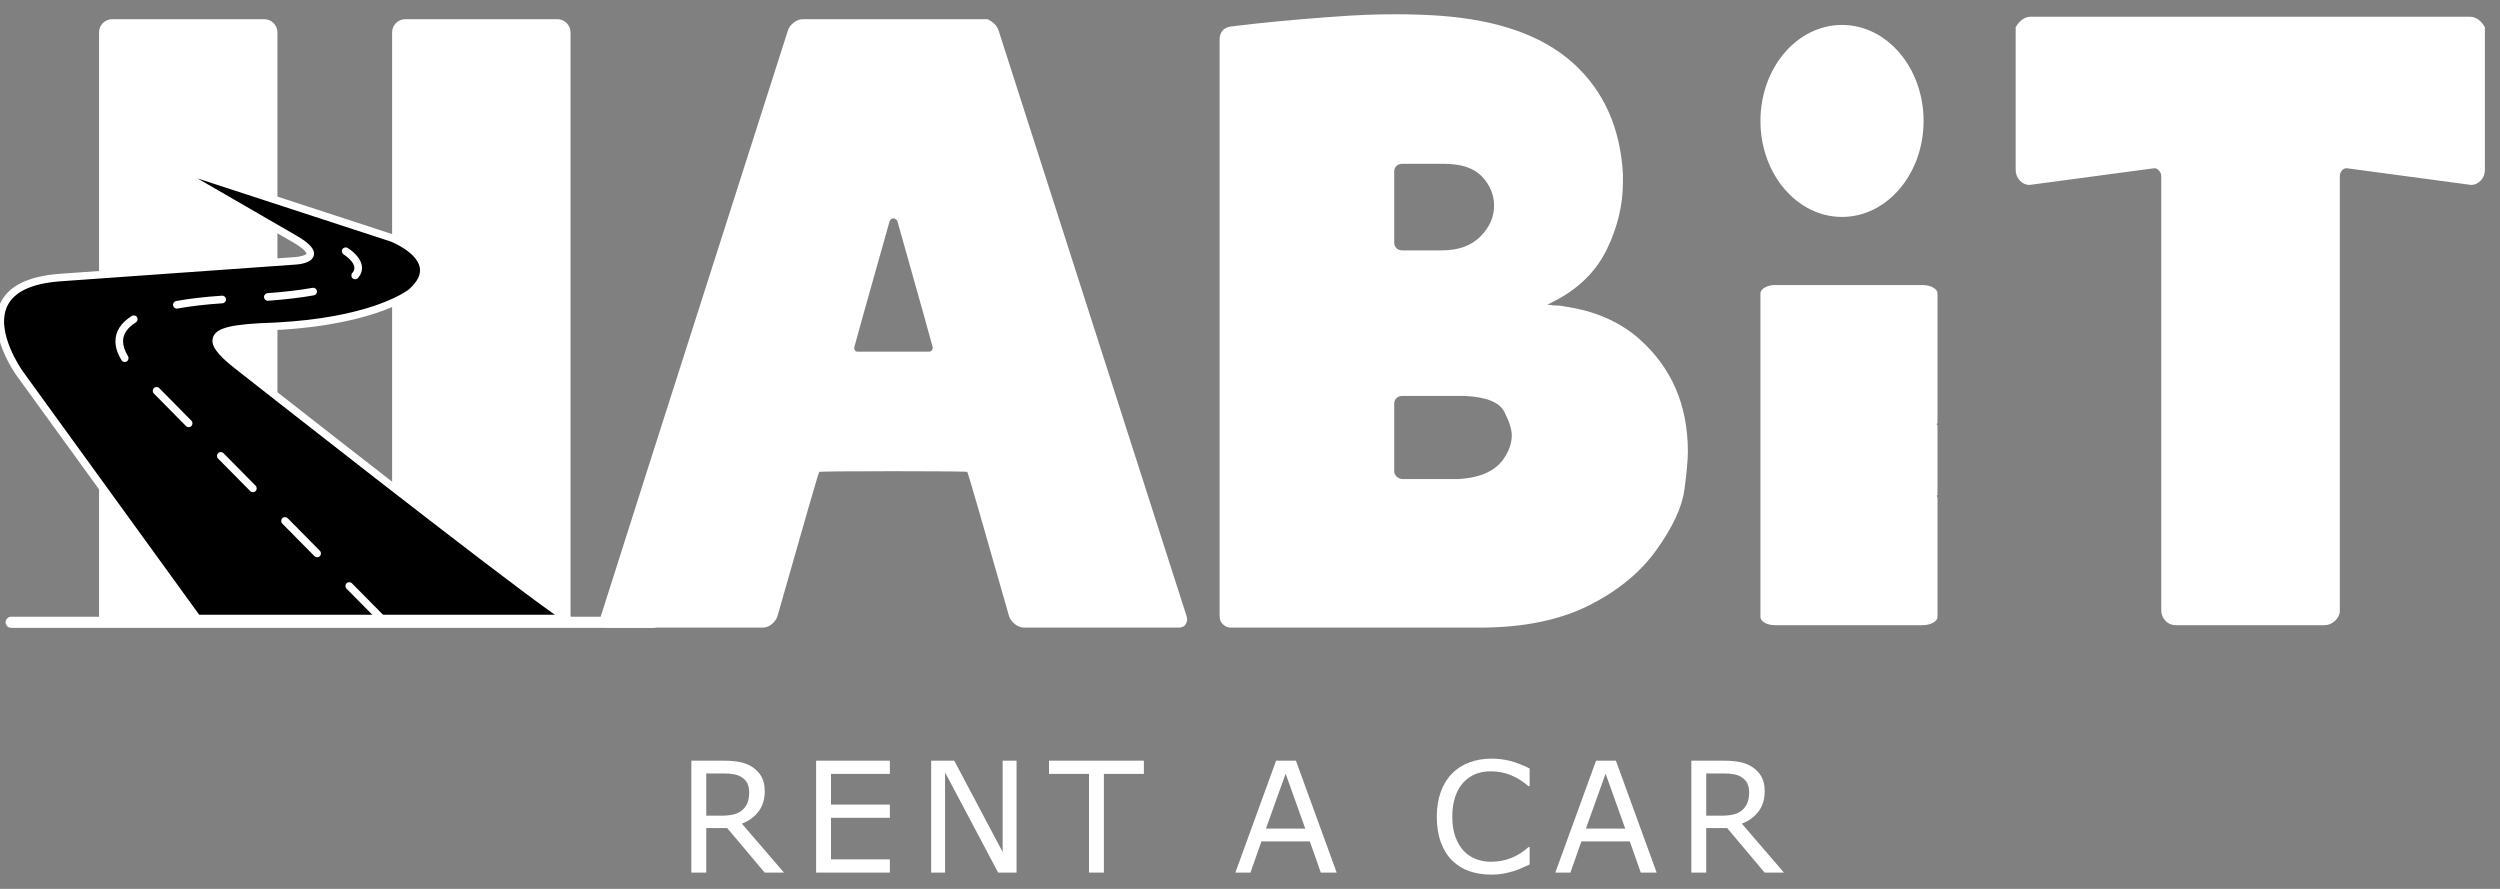
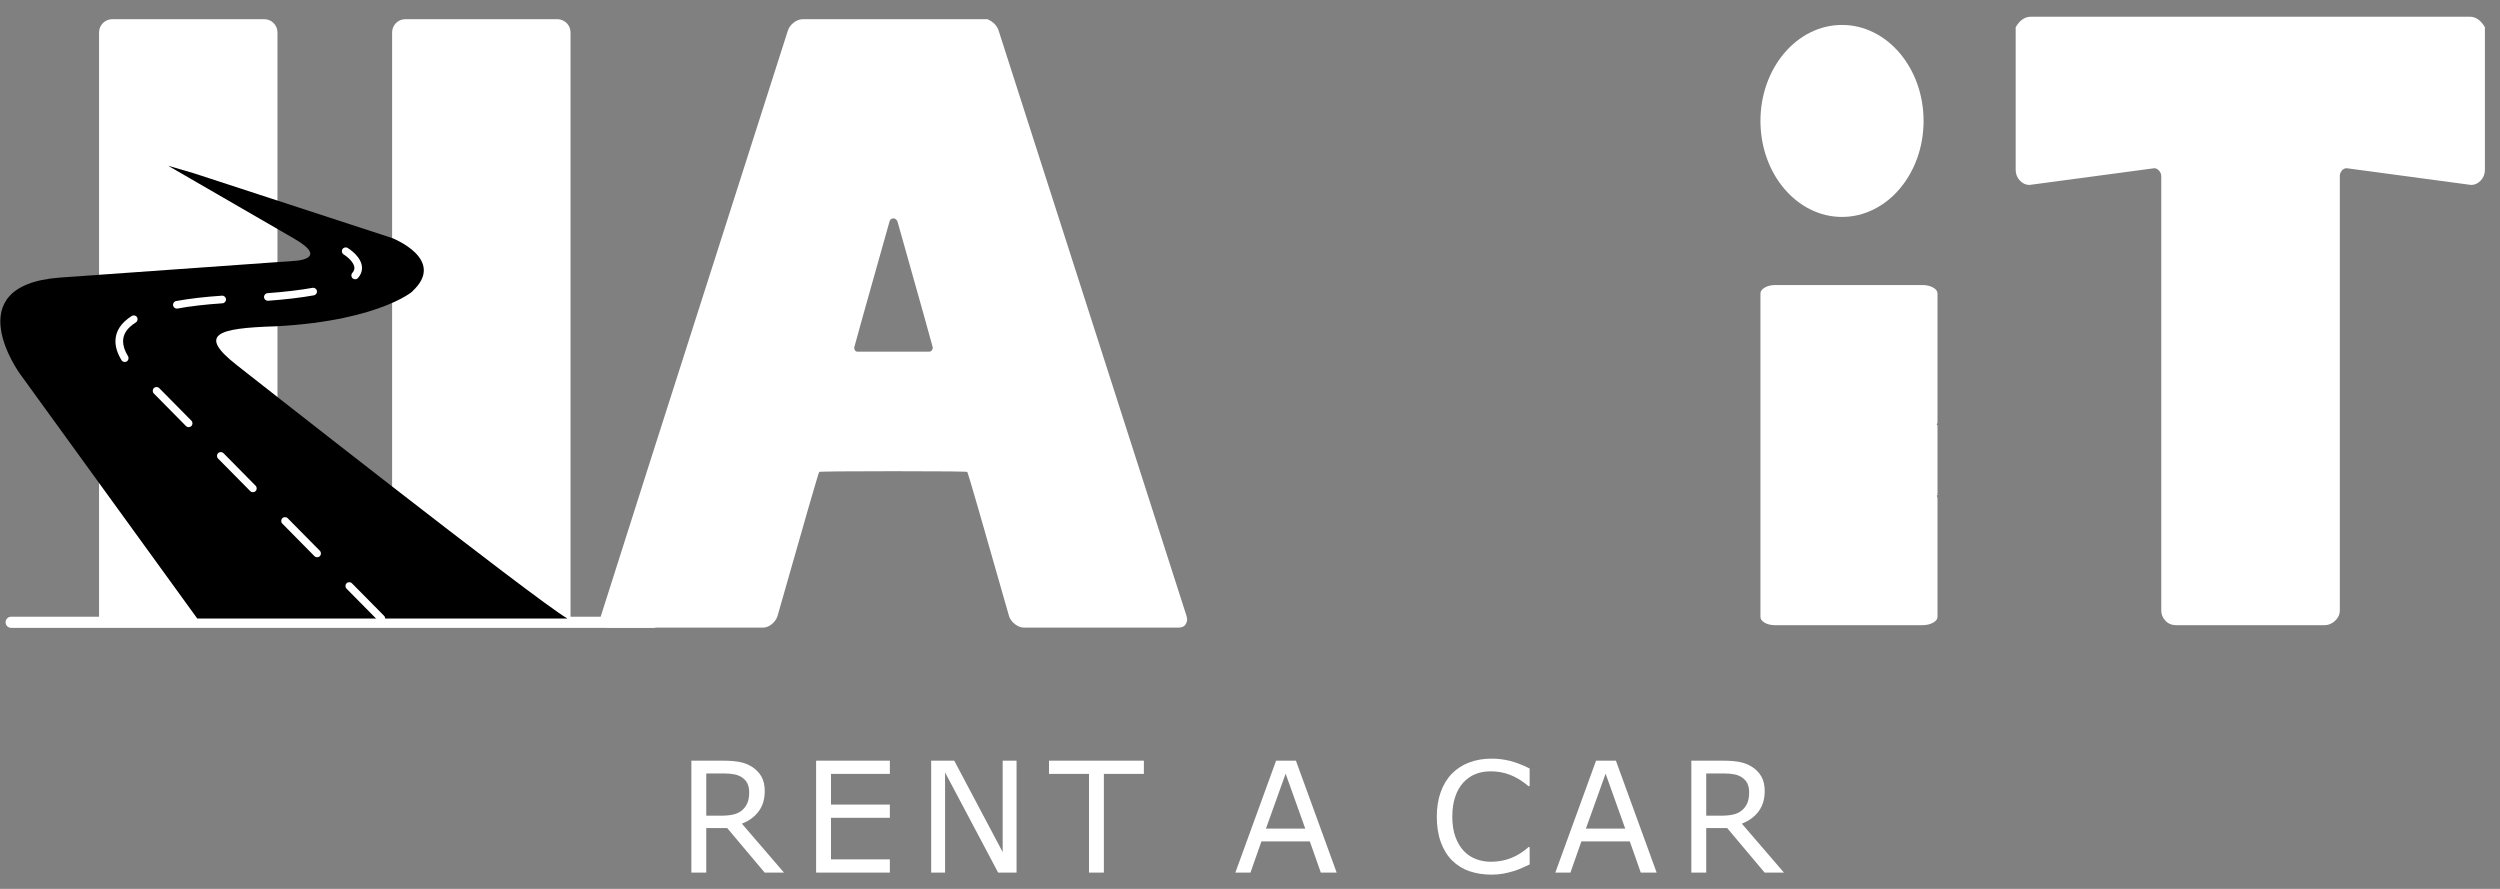
<svg xmlns="http://www.w3.org/2000/svg" width="135" height="48" viewBox="0 0 135 48" fill="none">
  <rect x="0" y="0" width="135" height="48" fill="#808080" stroke="none" />
  <path d="M35.269 33.904H0.603C0.437 33.904 0.302 33.769 0.302 33.603C0.302 33.437 0.437 33.302 0.603 33.302H35.269C35.434 33.302 35.569 33.437 35.569 33.603C35.569 33.769 35.434 33.904 35.269 33.904Z" fill="white" />
  <path d="M14.983 33.603H5.349V1.751C5.349 1.356 5.669 1.036 6.063 1.036H14.269C14.664 1.036 14.983 1.356 14.983 1.751V33.603Z" fill="white" />
  <path d="M30.809 33.603H21.174V1.751C21.174 1.356 21.494 1.036 21.888 1.036H30.094C30.489 1.036 30.809 1.356 30.809 1.751V33.603Z" fill="white" />
  <path d="M10.653 33.4L1.069 20.175C1.069 20.175 -2.378 15.421 3.213 14.991L15.886 14.089C15.886 14.089 17.841 14.014 15.886 12.887L9.078 8.95L10.464 9.355L21.183 12.857C21.183 12.857 24.146 14.014 22.255 15.742C22.536 15.523 20.74 17.32 14.878 17.621C11.672 17.719 10.676 18.066 12.797 19.725C12.797 19.725 28.938 32.423 30.64 33.4H10.653V33.4Z" fill="black" />
-   <path d="M30.641 33.603H10.653C10.588 33.603 10.527 33.572 10.489 33.519L0.905 20.294C0.838 20.201 -0.735 18.002 0.019 16.371C0.444 15.45 1.514 14.918 3.197 14.788L15.872 13.887C16.209 13.873 16.53 13.771 16.552 13.7C16.552 13.699 16.549 13.503 15.785 13.062L8.977 9.125C8.888 9.074 8.851 8.964 8.892 8.869C8.932 8.775 9.036 8.726 9.135 8.755L10.521 9.16L21.246 12.664C21.322 12.693 22.87 13.309 23.068 14.371C23.162 14.877 22.941 15.382 22.411 15.873C22.202 16.085 21.538 16.457 20.696 16.771C19.624 17.17 17.747 17.676 14.888 17.823C14.103 17.847 12.029 17.911 11.886 18.348C11.854 18.445 11.891 18.758 12.922 19.564C13.083 19.692 29.071 32.265 30.741 33.224C30.821 33.27 30.86 33.363 30.837 33.452C30.813 33.541 30.733 33.603 30.641 33.603ZM10.757 33.197H29.965C26.676 30.898 13.283 20.366 12.671 19.884C11.714 19.136 11.364 18.638 11.5 18.222C11.674 17.692 12.524 17.49 14.871 17.418C19.838 17.163 21.795 15.844 22.093 15.62C22.1 15.61 22.108 15.601 22.118 15.593C22.551 15.197 22.737 14.811 22.669 14.447C22.513 13.606 21.123 13.052 21.109 13.046L10.671 9.637L15.988 12.711C16.73 13.139 17.026 13.475 16.946 13.798C16.841 14.223 16.114 14.284 15.894 14.292L3.227 15.193C1.703 15.311 0.747 15.764 0.387 16.541C-0.268 17.955 1.218 20.035 1.234 20.056L10.757 33.197Z" fill="white" />
  <path d="M20.594 33.605C20.541 33.605 20.488 33.585 20.448 33.544L18.713 31.788C18.634 31.707 18.634 31.577 18.715 31.497C18.796 31.417 18.926 31.418 19.006 31.499L20.741 33.255C20.82 33.336 20.82 33.466 20.739 33.546C20.699 33.586 20.646 33.605 20.594 33.605ZM17.125 30.092C17.072 30.092 17.019 30.072 16.979 30.031L15.245 28.275C15.165 28.194 15.166 28.064 15.247 27.984C15.327 27.904 15.458 27.905 15.537 27.986L17.272 29.742C17.352 29.823 17.351 29.953 17.27 30.033C17.23 30.073 17.178 30.092 17.125 30.092ZM13.657 26.58C13.604 26.58 13.551 26.559 13.511 26.518L11.776 24.762C11.696 24.681 11.697 24.551 11.778 24.471C11.859 24.391 11.989 24.392 12.069 24.473L13.803 26.229C13.883 26.31 13.882 26.441 13.801 26.52C13.761 26.56 13.709 26.58 13.657 26.58ZM10.188 23.067C10.135 23.067 10.082 23.046 10.042 23.005L8.307 21.249C8.228 21.168 8.228 21.038 8.309 20.958C8.39 20.878 8.52 20.879 8.6 20.96L10.335 22.716C10.414 22.797 10.413 22.927 10.333 23.007C10.293 23.047 10.24 23.067 10.188 23.067ZM6.737 19.547C6.667 19.547 6.599 19.512 6.561 19.448C6.344 19.093 6.234 18.749 6.234 18.428C6.234 17.892 6.53 17.433 7.114 17.063C7.21 17.003 7.337 17.031 7.398 17.127C7.458 17.223 7.43 17.35 7.334 17.411C6.871 17.704 6.646 18.037 6.646 18.428C6.646 18.673 6.735 18.944 6.912 19.235C6.971 19.332 6.94 19.459 6.843 19.518C6.81 19.538 6.773 19.547 6.737 19.547ZM9.549 16.664C9.452 16.664 9.366 16.595 9.347 16.495C9.327 16.384 9.401 16.276 9.513 16.256C10.218 16.127 11.05 16.029 11.985 15.967C12.1 15.959 12.197 16.045 12.204 16.159C12.212 16.272 12.126 16.37 12.013 16.378C11.093 16.439 10.277 16.534 9.587 16.661C9.574 16.663 9.562 16.664 9.549 16.664ZM14.462 16.242C14.356 16.242 14.265 16.16 14.257 16.052C14.249 15.938 14.334 15.84 14.447 15.831C15.389 15.761 16.205 15.664 16.875 15.544C16.987 15.523 17.093 15.598 17.114 15.71C17.134 15.821 17.06 15.928 16.948 15.948C16.265 16.072 15.433 16.17 14.478 16.241C14.473 16.241 14.467 16.242 14.462 16.242ZM19.178 15.08C19.131 15.08 19.083 15.064 19.044 15.03C18.958 14.956 18.949 14.826 19.023 14.74C19.1 14.651 19.138 14.563 19.138 14.472C19.138 14.162 18.72 13.839 18.559 13.741C18.462 13.681 18.431 13.555 18.491 13.458C18.549 13.361 18.676 13.33 18.773 13.389C18.852 13.437 19.549 13.877 19.549 14.472C19.549 14.664 19.477 14.845 19.334 15.009C19.293 15.056 19.236 15.08 19.178 15.08Z" fill="white" />
  <path d="M42.335 47.12H41.292L39.27 44.717H38.138V47.12H37.334V41.076H39.027C39.392 41.076 39.696 41.1 39.94 41.147C40.184 41.195 40.403 41.279 40.598 41.401C40.817 41.539 40.988 41.713 41.111 41.922C41.234 42.132 41.296 42.398 41.296 42.72C41.296 43.156 41.186 43.52 40.967 43.814C40.748 44.108 40.446 44.329 40.062 44.478L42.335 47.12ZM40.456 42.777C40.456 42.604 40.425 42.45 40.364 42.316C40.303 42.182 40.203 42.069 40.062 41.977C39.946 41.898 39.807 41.844 39.648 41.813C39.488 41.782 39.3 41.766 39.084 41.766H38.138V44.047H38.95C39.204 44.047 39.426 44.025 39.615 43.98C39.805 43.936 39.966 43.852 40.099 43.731C40.22 43.617 40.31 43.486 40.368 43.339C40.427 43.191 40.456 43.004 40.456 42.777Z" fill="white" />
  <path d="M48.052 47.12H44.07V41.076H48.052V41.79H44.874V43.447H48.052V44.161H44.874V46.406H48.052V47.12Z" fill="white" />
  <path d="M54.894 47.12H53.9L51.034 41.713V47.12H50.283V41.076H51.529L54.144 46.012V41.076H54.894V47.12Z" fill="white" />
  <path d="M61.769 41.79H59.609V47.12H58.806V41.79H56.646V41.076H61.769V41.79Z" fill="white" />
  <path d="M72.18 47.12H71.324L70.731 45.436H68.117L67.525 47.12H66.709L68.909 41.076H69.98L72.18 47.12ZM70.484 44.745L69.424 41.778L68.361 44.745H70.484Z" fill="white" />
  <path d="M82.601 46.682C82.452 46.747 82.317 46.808 82.197 46.864C82.076 46.921 81.919 46.981 81.724 47.043C81.559 47.094 81.379 47.138 81.186 47.175C80.992 47.212 80.779 47.23 80.546 47.23C80.108 47.23 79.71 47.168 79.351 47.045C78.992 46.922 78.681 46.729 78.415 46.467C78.156 46.21 77.953 45.883 77.807 45.486C77.661 45.09 77.587 44.629 77.587 44.104C77.587 43.606 77.658 43.161 77.799 42.769C77.939 42.376 78.142 42.045 78.407 41.774C78.665 41.512 78.975 41.311 79.339 41.173C79.703 41.035 80.107 40.966 80.551 40.966C80.875 40.966 81.2 41.005 81.523 41.084C81.846 41.163 82.205 41.301 82.6 41.498V42.452H82.539C82.207 42.173 81.876 41.97 81.549 41.843C81.222 41.716 80.871 41.652 80.498 41.652C80.192 41.652 79.917 41.702 79.672 41.801C79.427 41.899 79.208 42.053 79.016 42.261C78.829 42.464 78.684 42.721 78.58 43.031C78.475 43.34 78.424 43.698 78.424 44.104C78.424 44.529 78.481 44.894 78.596 45.2C78.711 45.506 78.859 45.755 79.04 45.947C79.23 46.147 79.451 46.295 79.704 46.391C79.957 46.487 80.224 46.535 80.506 46.535C80.893 46.535 81.255 46.469 81.594 46.337C81.932 46.204 82.249 46.005 82.544 45.74H82.6L82.601 46.682Z" fill="white" />
  <path d="M89.459 47.12H88.602L88.009 45.436H85.395L84.803 47.12H83.987L86.187 41.076H87.259L89.459 47.12ZM87.762 44.745L86.702 41.778L85.639 44.745H87.762Z" fill="white" />
  <path d="M96.333 47.12H95.29L93.268 44.717H92.136V47.12H91.332V41.076H93.025C93.39 41.076 93.695 41.1 93.938 41.147C94.182 41.195 94.401 41.279 94.596 41.401C94.815 41.539 94.986 41.713 95.109 41.922C95.232 42.132 95.294 42.398 95.294 42.72C95.294 43.156 95.184 43.52 94.965 43.814C94.746 44.108 94.444 44.329 94.06 44.478L96.333 47.12ZM94.454 42.777C94.454 42.604 94.423 42.45 94.362 42.316C94.301 42.182 94.201 42.069 94.06 41.977C93.944 41.898 93.805 41.844 93.646 41.813C93.486 41.782 93.298 41.766 93.082 41.766H92.136V44.047H92.948C93.202 44.047 93.424 44.025 93.613 43.98C93.803 43.936 93.964 43.852 94.097 43.731C94.218 43.617 94.308 43.486 94.366 43.339C94.424 43.192 94.454 43.004 94.454 42.777Z" fill="white" />
  <path d="M63.628 33.892H55.314C55.137 33.892 54.969 33.83 54.809 33.706C54.65 33.582 54.544 33.44 54.491 33.281C53.021 28.111 52.268 25.512 52.233 25.485C52.198 25.459 50.87 25.445 48.249 25.445C45.61 25.445 44.274 25.459 44.238 25.485C44.203 25.512 43.45 28.111 41.981 33.281C41.928 33.44 41.825 33.582 41.675 33.706C41.525 33.83 41.361 33.892 41.184 33.892H32.87C32.694 33.892 32.569 33.843 32.498 33.746C32.428 33.649 32.392 33.547 32.392 33.44C32.392 33.405 35.774 22.816 42.538 1.674C42.592 1.497 42.698 1.346 42.857 1.222C43.017 1.098 43.185 1.036 43.362 1.036H53.324C53.646 1.183 53.85 1.396 53.933 1.674L64.079 33.281L64.106 33.44C64.106 33.547 64.07 33.649 64 33.746C63.929 33.843 63.805 33.892 63.628 33.892ZM50.161 18.991C50.232 18.991 50.285 18.965 50.321 18.912C50.356 18.858 50.374 18.814 50.374 18.779C50.374 18.743 49.736 16.468 48.462 11.952C48.408 11.846 48.337 11.793 48.249 11.793C48.143 11.793 48.072 11.846 48.037 11.952C46.762 16.468 46.124 18.743 46.124 18.779C46.124 18.814 46.138 18.858 46.164 18.912C46.191 18.965 46.239 18.991 46.31 18.991H50.161Z" fill="white" />
-   <path d="M79.883 33.892H66.47C66.31 33.892 66.168 33.835 66.045 33.719C65.921 33.604 65.859 33.458 65.859 33.281V2.152C65.859 1.744 66.053 1.505 66.443 1.434C68.143 1.222 70.002 1.045 72.021 0.903C73.172 0.815 74.287 0.77 75.368 0.77C76.182 0.77 76.979 0.797 77.758 0.85C80.928 1.08 83.331 1.939 84.969 3.427C86.607 4.914 87.497 6.906 87.639 9.403V9.828C87.639 11.067 87.347 12.284 86.762 13.48C86.178 14.675 85.222 15.609 83.894 16.282L83.575 16.441C83.575 16.459 83.637 16.468 83.761 16.468C83.796 16.486 83.849 16.494 83.92 16.494C84.15 16.494 84.336 16.512 84.478 16.547C86.089 16.778 87.426 17.353 88.489 18.274C90.259 19.832 91.145 21.869 91.145 24.383C91.145 24.826 91.083 25.512 90.959 26.441C90.835 27.371 90.335 28.451 89.458 29.682C88.582 30.913 87.351 31.922 85.766 32.71C84.181 33.498 82.221 33.892 79.883 33.892ZM77.865 13.52C78.75 13.52 79.44 13.272 79.936 12.776C80.432 12.281 80.68 11.723 80.68 11.103C80.68 10.518 80.463 9.996 80.029 9.536C79.595 9.075 78.909 8.845 77.971 8.845H75.713C75.589 8.845 75.487 8.885 75.408 8.965C75.328 9.044 75.288 9.137 75.288 9.243V13.095C75.288 13.219 75.328 13.32 75.408 13.4C75.487 13.48 75.589 13.52 75.713 13.52H77.865ZM78.741 25.87C79.98 25.8 80.821 25.402 81.264 24.675C81.512 24.286 81.636 23.896 81.636 23.507C81.636 23.188 81.503 22.768 81.238 22.245C80.972 21.723 80.264 21.435 79.113 21.382H75.713C75.589 21.382 75.487 21.422 75.408 21.502C75.328 21.581 75.288 21.674 75.288 21.78V25.446C75.288 25.552 75.328 25.645 75.408 25.724C75.487 25.804 75.589 25.853 75.713 25.87H78.741Z" fill="white" />
  <path d="M125.527 33.759H117.505C117.275 33.759 117.084 33.679 116.934 33.52C116.783 33.361 116.708 33.175 116.708 32.962V9.509C116.708 9.403 116.668 9.306 116.589 9.217C116.509 9.128 116.425 9.084 116.336 9.084L109.59 9.987C109.395 9.987 109.222 9.907 109.072 9.748C108.921 9.588 108.846 9.394 108.846 9.164V1.471C109.067 1.092 109.342 0.903 109.67 0.903H133.362C133.688 0.903 133.961 1.091 134.185 1.467V9.164C134.185 9.394 134.11 9.589 133.96 9.748C133.809 9.907 133.636 9.987 133.442 9.987L126.722 9.084C126.616 9.084 126.527 9.128 126.456 9.217C126.385 9.306 126.35 9.403 126.35 9.509V32.962C126.35 33.175 126.266 33.361 126.098 33.52C125.929 33.679 125.739 33.759 125.527 33.759Z" fill="white" />
  <path d="M99.468 11.714C101.901 11.714 103.873 9.393 103.873 6.531C103.873 3.668 101.901 1.347 99.468 1.347C97.036 1.347 95.064 3.668 95.064 6.531C95.064 9.393 97.036 11.714 99.468 11.714Z" fill="white" />
  <path d="M104.625 26.662V23.054C104.519 23.054 104.714 23.029 104.625 22.98C104.537 22.93 104.625 22.875 104.625 22.816V15.852C104.625 15.724 104.546 15.615 104.386 15.526C104.227 15.437 104.032 15.392 103.802 15.392H95.86C95.648 15.392 95.462 15.437 95.302 15.526C95.143 15.615 95.064 15.724 95.064 15.852V33.314C95.064 33.433 95.138 33.536 95.289 33.626C95.439 33.715 95.63 33.759 95.86 33.759H103.802C104.032 33.759 104.227 33.715 104.386 33.626C104.546 33.536 104.625 33.433 104.625 33.314V26.899C104.625 26.83 104.546 26.773 104.625 26.729C104.705 26.684 104.501 26.662 104.625 26.662Z" fill="white" />
</svg>